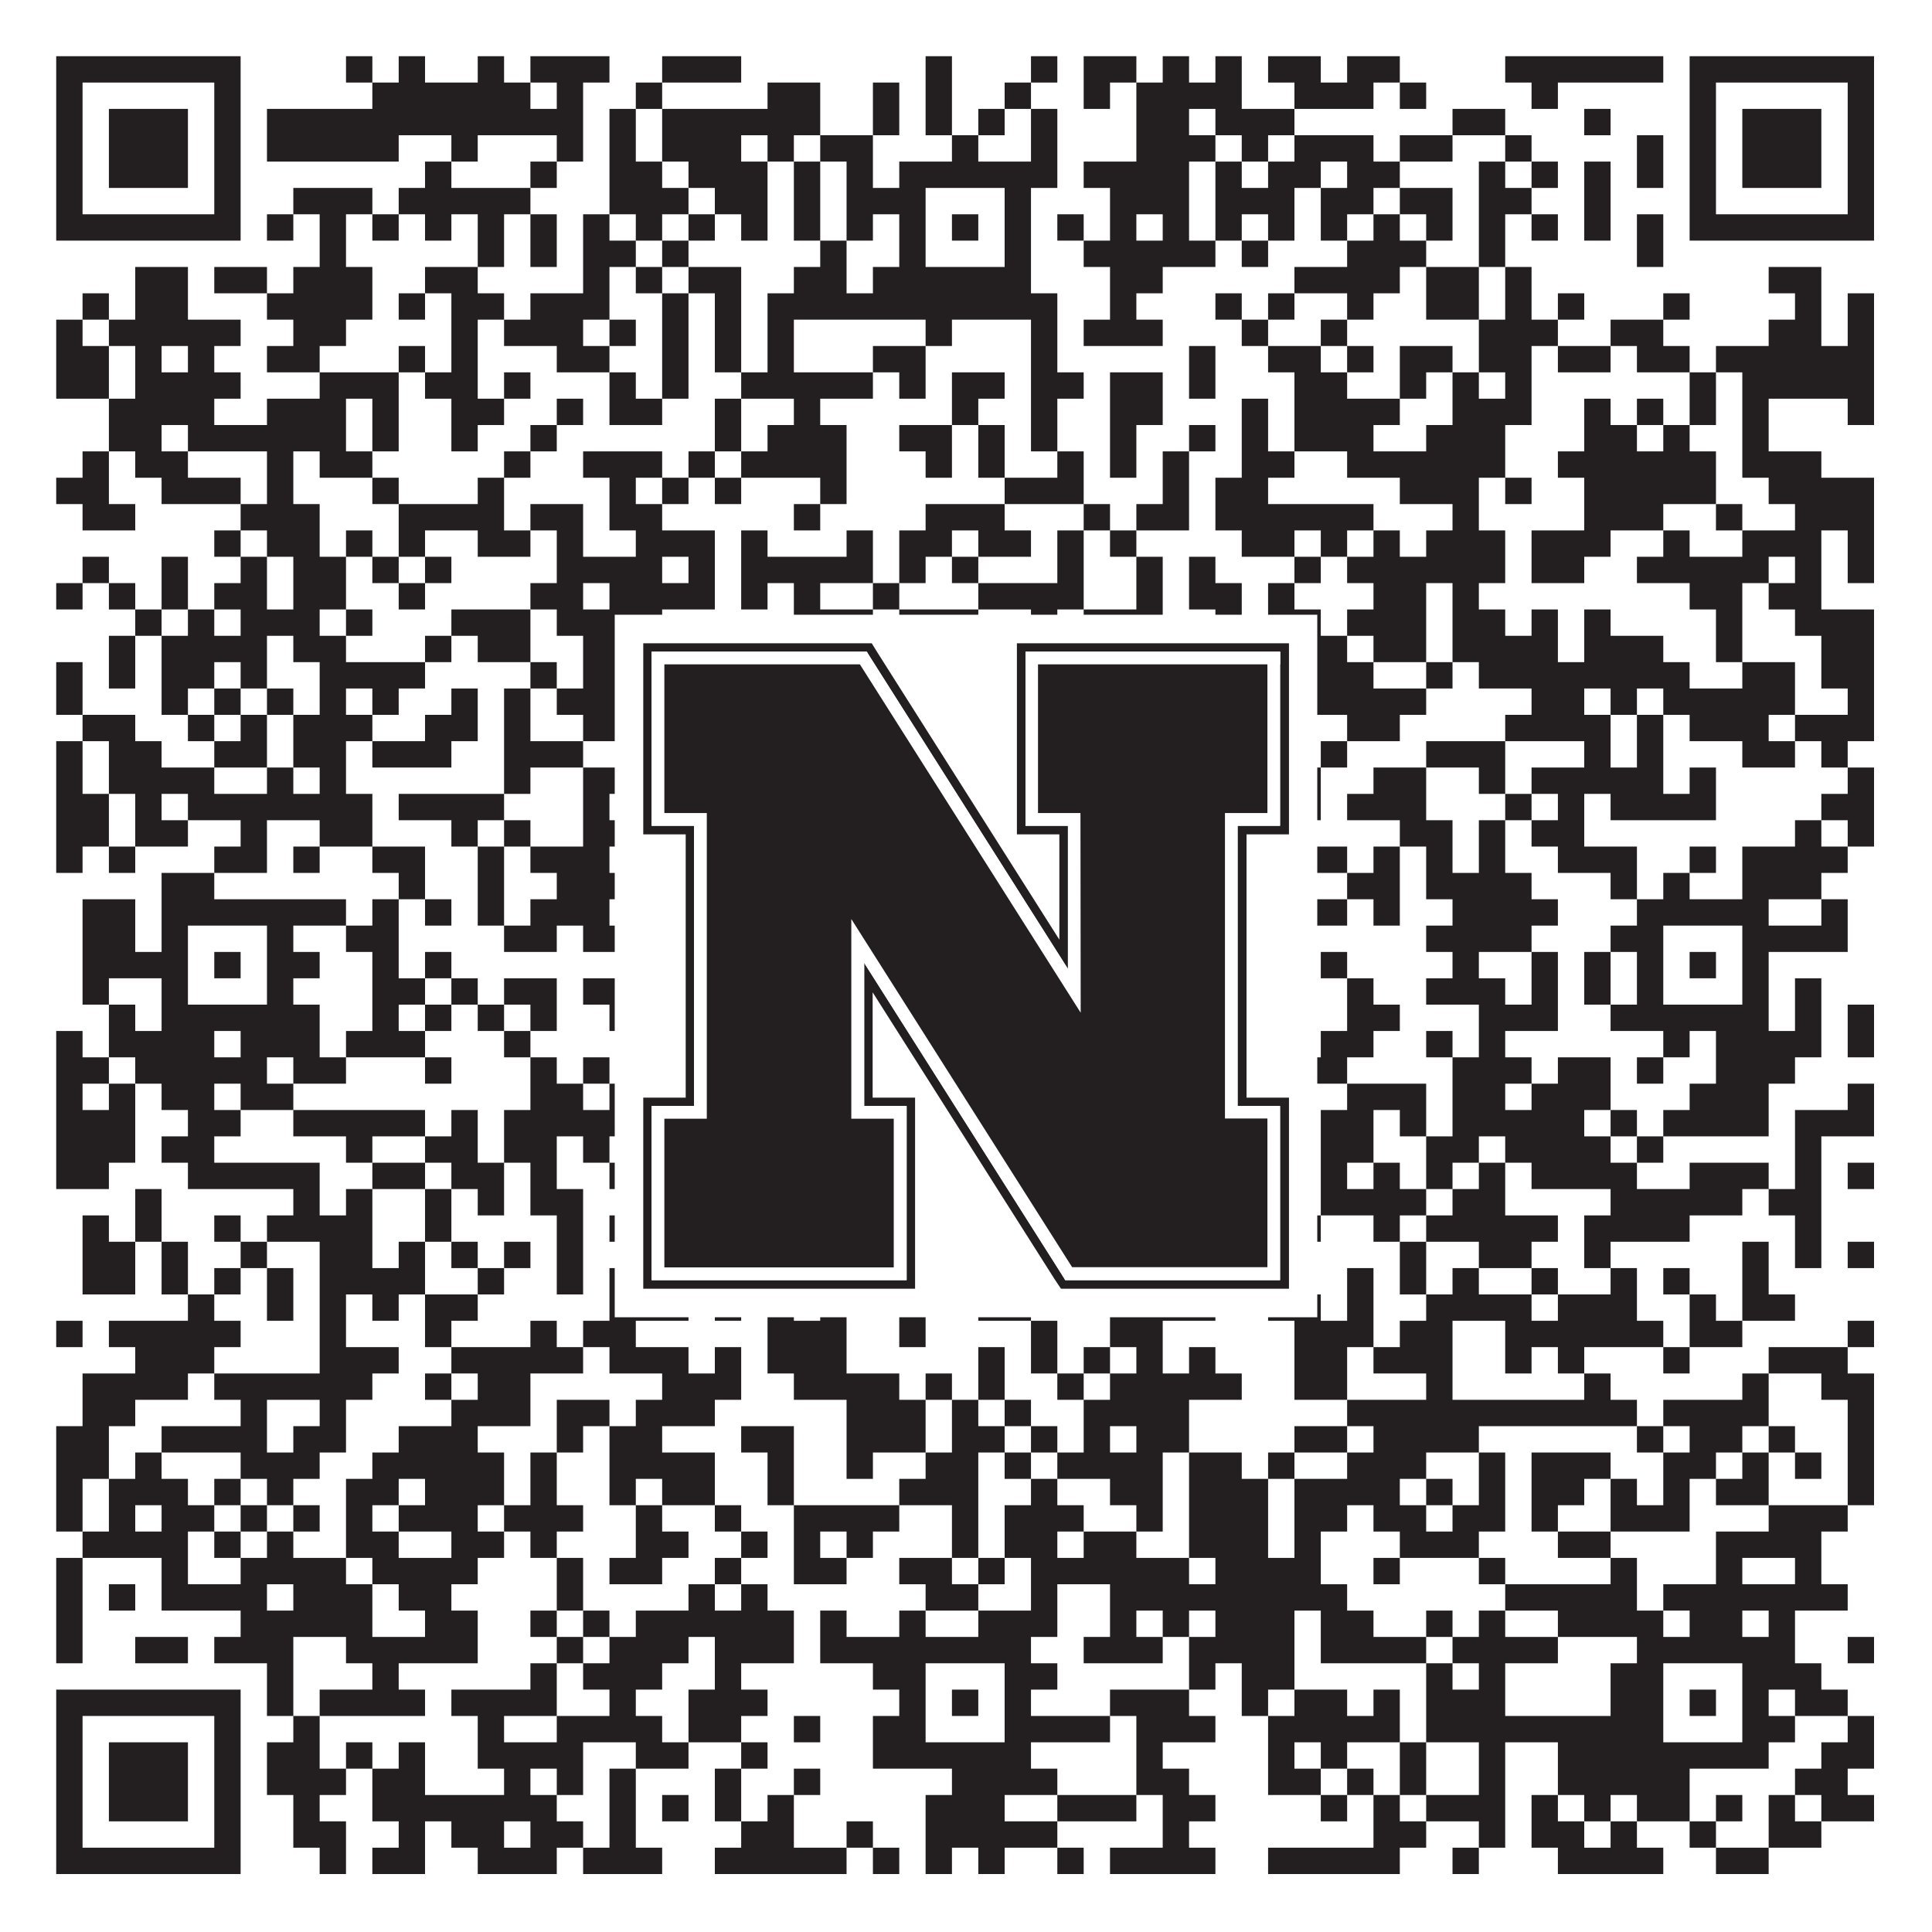
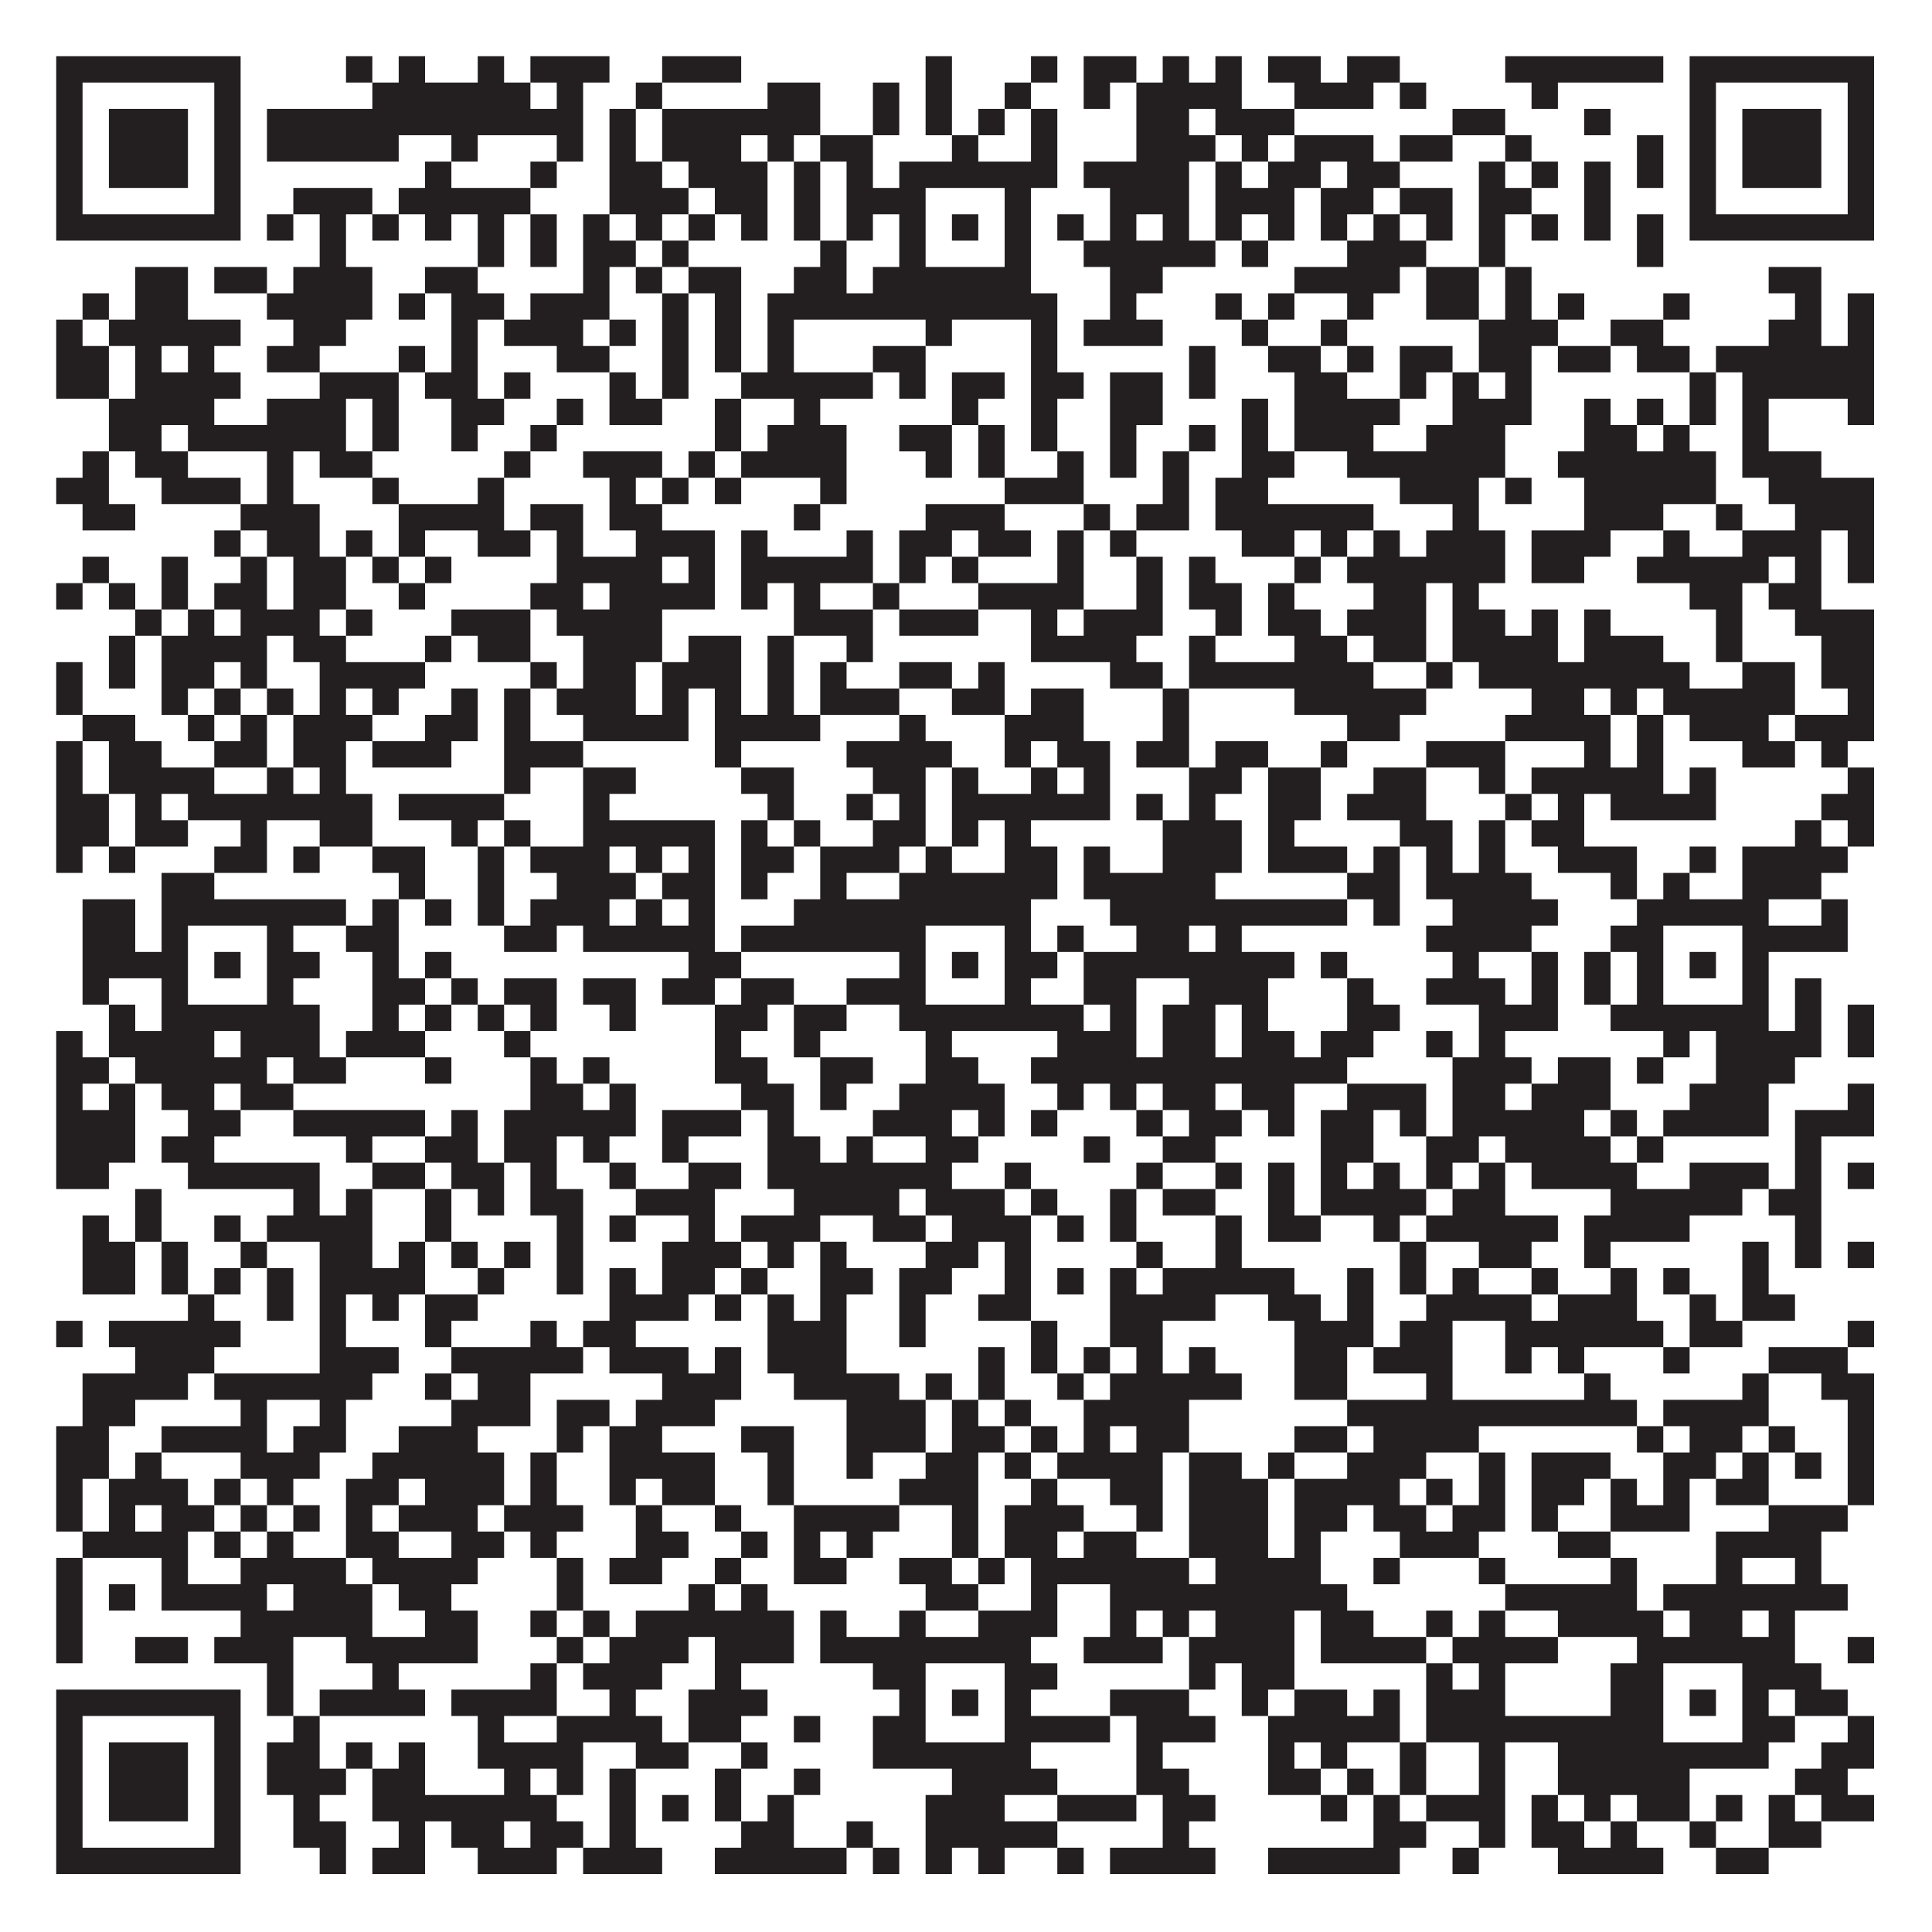
<svg xmlns="http://www.w3.org/2000/svg" version="1.1" width="1100px" height="1100px" viewBox="0 0 1100 1100">
  <rect x="0" y="0" width="1100" height="1100" fill="#ffffff" fill-opacity="1" />
  <path fill="#231f20" fill-opacity="1" d="M32,32L137,32L137,47L32,47ZM197,32L212,32L212,47L197,47ZM227,32L242,32L242,47L227,47ZM272,32L287,32L287,47L272,47ZM302,32L347,32L347,47L302,47ZM377,32L422,32L422,47L377,47ZM527,32L542,32L542,47L527,47ZM587,32L602,32L602,47L587,47ZM617,32L647,32L647,47L617,47ZM662,32L677,32L677,47L662,47ZM692,32L707,32L707,47L692,47ZM722,32L752,32L752,47L722,47ZM767,32L797,32L797,47L767,47ZM857,32L947,32L947,47L857,47ZM962,32L1067,32L1067,47L962,47ZM32,47L47,47L47,62L32,62ZM122,47L137,47L137,62L122,62ZM212,47L302,47L302,62L212,62ZM317,47L332,47L332,62L317,62ZM362,47L377,47L377,62L362,62ZM437,47L467,47L467,62L437,62ZM497,47L512,47L512,62L497,62ZM527,47L542,47L542,62L527,62ZM572,47L587,47L587,62L572,62ZM617,47L632,47L632,62L617,62ZM647,47L707,47L707,62L647,62ZM737,47L782,47L782,62L737,62ZM797,47L812,47L812,62L797,62ZM872,47L887,47L887,62L872,62ZM962,47L977,47L977,62L962,62ZM1052,47L1067,47L1067,62L1052,62ZM32,62L47,62L47,77L32,77ZM62,62L107,62L107,77L62,77ZM122,62L137,62L137,77L122,77ZM152,62L332,62L332,77L152,77ZM347,62L362,62L362,77L347,77ZM377,62L467,62L467,77L377,77ZM497,62L512,62L512,77L497,77ZM527,62L542,62L542,77L527,77ZM557,62L572,62L572,77L557,77ZM587,62L602,62L602,77L587,77ZM647,62L677,62L677,77L647,77ZM692,62L737,62L737,77L692,77ZM827,62L857,62L857,77L827,77ZM902,62L917,62L917,77L902,77ZM962,62L977,62L977,77L962,77ZM992,62L1037,62L1037,77L992,77ZM1052,62L1067,62L1067,77L1052,77ZM32,77L47,77L47,92L32,92ZM62,77L107,77L107,92L62,92ZM122,77L137,77L137,92L122,92ZM152,77L227,77L227,92L152,92ZM257,77L272,77L272,92L257,92ZM317,77L332,77L332,92L317,92ZM347,77L362,77L362,92L347,92ZM377,77L422,77L422,92L377,92ZM437,77L452,77L452,92L437,92ZM467,77L497,77L497,92L467,92ZM542,77L557,77L557,92L542,92ZM587,77L602,77L602,92L587,92ZM647,77L692,77L692,92L647,92ZM707,77L722,77L722,92L707,92ZM737,77L782,77L782,92L737,92ZM797,77L827,77L827,92L797,92ZM857,77L872,77L872,92L857,92ZM932,77L947,77L947,92L932,92ZM962,77L977,77L977,92L962,92ZM992,77L1037,77L1037,92L992,92ZM1052,77L1067,77L1067,92L1052,92ZM32,92L47,92L47,107L32,107ZM62,92L107,92L107,107L62,107ZM122,92L137,92L137,107L122,107ZM242,92L257,92L257,107L242,107ZM302,92L317,92L317,107L302,107ZM347,92L377,92L377,107L347,107ZM392,92L437,92L437,107L392,107ZM452,92L467,92L467,107L452,107ZM482,92L497,92L497,107L482,107ZM512,92L602,92L602,107L512,107ZM617,92L677,92L677,107L617,107ZM692,92L707,92L707,107L692,107ZM722,92L752,92L752,107L722,107ZM767,92L797,92L797,107L767,107ZM842,92L857,92L857,107L842,107ZM872,92L887,92L887,107L872,107ZM902,92L917,92L917,107L902,107ZM932,92L947,92L947,107L932,107ZM962,92L977,92L977,107L962,107ZM992,92L1037,92L1037,107L992,107ZM1052,92L1067,92L1067,107L1052,107ZM32,107L47,107L47,122L32,122ZM122,107L137,107L137,122L122,122ZM167,107L212,107L212,122L167,122ZM227,107L302,107L302,122L227,122ZM347,107L392,107L392,122L347,122ZM407,107L437,107L437,122L407,122ZM452,107L467,107L467,122L452,122ZM482,107L527,107L527,122L482,122ZM572,107L587,107L587,122L572,122ZM632,107L677,107L677,122L632,122ZM692,107L737,107L737,122L692,122ZM752,107L782,107L782,122L752,122ZM797,107L827,107L827,122L797,122ZM842,107L872,107L872,122L842,122ZM902,107L917,107L917,122L902,122ZM962,107L977,107L977,122L962,122ZM1052,107L1067,107L1067,122L1052,122ZM32,122L137,122L137,137L32,137ZM152,122L167,122L167,137L152,137ZM182,122L197,122L197,137L182,137ZM212,122L227,122L227,137L212,137ZM242,122L257,122L257,137L242,137ZM272,122L287,122L287,137L272,137ZM302,122L317,122L317,137L302,137ZM332,122L347,122L347,137L332,137ZM362,122L377,122L377,137L362,137ZM392,122L407,122L407,137L392,137ZM422,122L437,122L437,137L422,137ZM452,122L467,122L467,137L452,137ZM482,122L497,122L497,137L482,137ZM512,122L527,122L527,137L512,137ZM542,122L557,122L557,137L542,137ZM572,122L587,122L587,137L572,137ZM602,122L617,122L617,137L602,137ZM632,122L647,122L647,137L632,137ZM662,122L677,122L677,137L662,137ZM692,122L707,122L707,137L692,137ZM722,122L737,122L737,137L722,137ZM752,122L767,122L767,137L752,137ZM782,122L797,122L797,137L782,137ZM812,122L827,122L827,137L812,137ZM842,122L857,122L857,137L842,137ZM872,122L887,122L887,137L872,137ZM902,122L917,122L917,137L902,137ZM932,122L947,122L947,137L932,137ZM962,122L1067,122L1067,137L962,137ZM182,137L197,137L197,152L182,152ZM272,137L287,137L287,152L272,152ZM302,137L317,137L317,152L302,152ZM332,137L362,137L362,152L332,152ZM377,137L392,137L392,152L377,152ZM467,137L482,137L482,152L467,152ZM512,137L527,137L527,152L512,152ZM572,137L587,137L587,152L572,152ZM617,137L692,137L692,152L617,152ZM707,137L722,137L722,152L707,152ZM767,137L812,137L812,152L767,152ZM842,137L857,137L857,152L842,152ZM932,137L947,137L947,152L932,152ZM77,152L107,152L107,167L77,167ZM122,152L152,152L152,167L122,167ZM167,152L212,152L212,167L167,167ZM242,152L272,152L272,167L242,167ZM332,152L347,152L347,167L332,167ZM362,152L377,152L377,167L362,167ZM392,152L422,152L422,167L392,167ZM452,152L482,152L482,167L452,167ZM497,152L587,152L587,167L497,167ZM632,152L662,152L662,167L632,167ZM737,152L797,152L797,167L737,167ZM812,152L842,152L842,167L812,167ZM857,152L872,152L872,167L857,167ZM1007,152L1037,152L1037,167L1007,167ZM47,167L62,167L62,182L47,182ZM77,167L107,167L107,182L77,182ZM152,167L212,167L212,182L152,182ZM227,167L242,167L242,182L227,182ZM257,167L287,167L287,182L257,182ZM302,167L347,167L347,182L302,182ZM377,167L392,167L392,182L377,182ZM407,167L422,167L422,182L407,182ZM437,167L602,167L602,182L437,182ZM632,167L647,167L647,182L632,182ZM692,167L707,167L707,182L692,182ZM722,167L737,167L737,182L722,182ZM767,167L782,167L782,182L767,182ZM812,167L842,167L842,182L812,182ZM857,167L872,167L872,182L857,182ZM887,167L902,167L902,182L887,182ZM947,167L962,167L962,182L947,182ZM1022,167L1037,167L1037,182L1022,182ZM1052,167L1067,167L1067,182L1052,182ZM32,182L47,182L47,197L32,197ZM62,182L137,182L137,197L62,197ZM167,182L197,182L197,197L167,197ZM257,182L272,182L272,197L257,197ZM287,182L332,182L332,197L287,197ZM347,182L362,182L362,197L347,197ZM377,182L392,182L392,197L377,197ZM407,182L422,182L422,197L407,197ZM437,182L452,182L452,197L437,197ZM527,182L542,182L542,197L527,197ZM587,182L602,182L602,197L587,197ZM617,182L662,182L662,197L617,197ZM707,182L722,182L722,197L707,197ZM752,182L767,182L767,197L752,197ZM842,182L887,182L887,197L842,197ZM917,182L947,182L947,197L917,197ZM1007,182L1037,182L1037,197L1007,197ZM1052,182L1067,182L1067,197L1052,197ZM32,197L62,197L62,212L32,212ZM77,197L92,197L92,212L77,212ZM107,197L122,197L122,212L107,212ZM152,197L182,197L182,212L152,212ZM227,197L242,197L242,212L227,212ZM257,197L272,197L272,212L257,212ZM317,197L347,197L347,212L317,212ZM377,197L392,197L392,212L377,212ZM407,197L422,197L422,212L407,212ZM437,197L452,197L452,212L437,212ZM497,197L527,197L527,212L497,212ZM587,197L602,197L602,212L587,212ZM677,197L692,197L692,212L677,212ZM722,197L752,197L752,212L722,212ZM767,197L782,197L782,212L767,212ZM797,197L827,197L827,212L797,212ZM842,197L872,197L872,212L842,212ZM887,197L917,197L917,212L887,212ZM932,197L962,197L962,212L932,212ZM977,197L1067,197L1067,212L977,212ZM32,212L62,212L62,227L32,227ZM77,212L137,212L137,227L77,227ZM182,212L227,212L227,227L182,227ZM242,212L272,212L272,227L242,227ZM287,212L302,212L302,227L287,227ZM347,212L362,212L362,227L347,227ZM377,212L392,212L392,227L377,227ZM422,212L497,212L497,227L422,227ZM512,212L527,212L527,227L512,227ZM542,212L572,212L572,227L542,227ZM587,212L617,212L617,227L587,227ZM632,212L662,212L662,227L632,227ZM677,212L692,212L692,227L677,227ZM737,212L767,212L767,227L737,227ZM797,212L812,212L812,227L797,227ZM827,212L842,212L842,227L827,227ZM857,212L872,212L872,227L857,227ZM962,212L977,212L977,227L962,227ZM992,212L1067,212L1067,227L992,227ZM62,227L122,227L122,242L62,242ZM152,227L197,227L197,242L152,242ZM212,227L227,227L227,242L212,242ZM257,227L287,227L287,242L257,242ZM317,227L332,227L332,242L317,242ZM347,227L377,227L377,242L347,242ZM407,227L422,227L422,242L407,242ZM452,227L467,227L467,242L452,242ZM542,227L557,227L557,242L542,242ZM587,227L602,227L602,242L587,242ZM632,227L662,227L662,242L632,242ZM707,227L722,227L722,242L707,242ZM737,227L797,227L797,242L737,242ZM827,227L872,227L872,242L827,242ZM902,227L917,227L917,242L902,242ZM932,227L947,227L947,242L932,242ZM962,227L977,227L977,242L962,242ZM992,227L1007,227L1007,242L992,242ZM1052,227L1067,227L1067,242L1052,242ZM62,242L92,242L92,257L62,257ZM107,242L197,242L197,257L107,257ZM212,242L227,242L227,257L212,257ZM257,242L272,242L272,257L257,257ZM302,242L317,242L317,257L302,257ZM407,242L422,242L422,257L407,257ZM437,242L482,242L482,257L437,257ZM512,242L542,242L542,257L512,257ZM557,242L572,242L572,257L557,257ZM587,242L602,242L602,257L587,257ZM632,242L647,242L647,257L632,257ZM677,242L692,242L692,257L677,257ZM707,242L722,242L722,257L707,257ZM737,242L782,242L782,257L737,257ZM812,242L857,242L857,257L812,257ZM902,242L932,242L932,257L902,257ZM947,242L962,242L962,257L947,257ZM992,242L1007,242L1007,257L992,257ZM47,257L62,257L62,272L47,272ZM77,257L107,257L107,272L77,272ZM152,257L167,257L167,272L152,272ZM182,257L212,257L212,272L182,272ZM287,257L302,257L302,272L287,272ZM332,257L377,257L377,272L332,272ZM392,257L407,257L407,272L392,272ZM422,257L482,257L482,272L422,272ZM527,257L542,257L542,272L527,272ZM557,257L572,257L572,272L557,272ZM602,257L617,257L617,272L602,272ZM632,257L647,257L647,272L632,272ZM662,257L677,257L677,272L662,272ZM707,257L737,257L737,272L707,272ZM767,257L857,257L857,272L767,272ZM887,257L977,257L977,272L887,272ZM992,257L1037,257L1037,272L992,272ZM32,272L62,272L62,287L32,287ZM92,272L137,272L137,287L92,287ZM152,272L167,272L167,287L152,287ZM212,272L227,272L227,287L212,287ZM272,272L287,272L287,287L272,287ZM347,272L362,272L362,287L347,287ZM377,272L392,272L392,287L377,287ZM407,272L422,272L422,287L407,287ZM467,272L482,272L482,287L467,287ZM572,272L617,272L617,287L572,287ZM662,272L677,272L677,287L662,287ZM692,272L722,272L722,287L692,287ZM797,272L842,272L842,287L797,287ZM857,272L872,272L872,287L857,287ZM902,272L977,272L977,287L902,287ZM1007,272L1067,272L1067,287L1007,287ZM47,287L77,287L77,302L47,302ZM137,287L182,287L182,302L137,302ZM227,287L287,287L287,302L227,302ZM302,287L332,287L332,302L302,302ZM347,287L377,287L377,302L347,302ZM452,287L467,287L467,302L452,302ZM527,287L572,287L572,302L527,302ZM617,287L632,287L632,302L617,302ZM647,287L677,287L677,302L647,302ZM692,287L782,287L782,302L692,302ZM827,287L842,287L842,302L827,302ZM902,287L947,287L947,302L902,302ZM977,287L992,287L992,302L977,302ZM1022,287L1067,287L1067,302L1022,302ZM122,302L137,302L137,317L122,317ZM152,302L182,302L182,317L152,317ZM197,302L212,302L212,317L197,317ZM227,302L242,302L242,317L227,317ZM272,302L302,302L302,317L272,317ZM317,302L332,302L332,317L317,317ZM362,302L407,302L407,317L362,317ZM422,302L437,302L437,317L422,317ZM482,302L497,302L497,317L482,317ZM512,302L542,302L542,317L512,317ZM557,302L587,302L587,317L557,317ZM602,302L617,302L617,317L602,317ZM632,302L647,302L647,317L632,317ZM707,302L737,302L737,317L707,317ZM752,302L767,302L767,317L752,317ZM782,302L797,302L797,317L782,317ZM812,302L857,302L857,317L812,317ZM872,302L917,302L917,317L872,317ZM947,302L962,302L962,317L947,317ZM992,302L1037,302L1037,317L992,317ZM1052,302L1067,302L1067,317L1052,317ZM47,317L62,317L62,332L47,332ZM92,317L107,317L107,332L92,332ZM137,317L152,317L152,332L137,332ZM167,317L197,317L197,332L167,332ZM212,317L227,317L227,332L212,332ZM242,317L257,317L257,332L242,332ZM317,317L377,317L377,332L317,332ZM392,317L407,317L407,332L392,332ZM422,317L497,317L497,332L422,332ZM512,317L527,317L527,332L512,332ZM542,317L557,317L557,332L542,332ZM602,317L617,317L617,332L602,332ZM647,317L662,317L662,332L647,332ZM677,317L692,317L692,332L677,332ZM737,317L752,317L752,332L737,332ZM767,317L857,317L857,332L767,332ZM872,317L902,317L902,332L872,332ZM932,317L1007,317L1007,332L932,332ZM1022,317L1037,317L1037,332L1022,332ZM1052,317L1067,317L1067,332L1052,332ZM32,332L47,332L47,347L32,347ZM62,332L77,332L77,347L62,347ZM92,332L107,332L107,347L92,347ZM122,332L152,332L152,347L122,347ZM167,332L197,332L197,347L167,347ZM227,332L242,332L242,347L227,347ZM302,332L332,332L332,347L302,347ZM347,332L407,332L407,347L347,347ZM422,332L437,332L437,347L422,347ZM452,332L467,332L467,347L452,347ZM497,332L512,332L512,347L497,347ZM557,332L617,332L617,347L557,347ZM647,332L662,332L662,347L647,347ZM677,332L707,332L707,347L677,347ZM722,332L737,332L737,347L722,347ZM782,332L812,332L812,347L782,347ZM827,332L842,332L842,347L827,347ZM962,332L992,332L992,347L962,347ZM1007,332L1037,332L1037,347L1007,347ZM77,347L92,347L92,362L77,362ZM107,347L122,347L122,362L107,362ZM137,347L182,347L182,362L137,362ZM197,347L212,347L212,362L197,362ZM257,347L302,347L302,362L257,362ZM317,347L377,347L377,362L317,362ZM452,347L497,347L497,362L452,362ZM512,347L557,347L557,362L512,362ZM587,347L602,347L602,362L587,362ZM617,347L662,347L662,362L617,362ZM692,347L707,347L707,362L692,362ZM722,347L752,347L752,362L722,362ZM767,347L812,347L812,362L767,362ZM827,347L857,347L857,362L827,362ZM872,347L887,347L887,362L872,362ZM902,347L917,347L917,362L902,362ZM977,347L992,347L992,362L977,362ZM1022,347L1067,347L1067,362L1022,362ZM62,362L77,362L77,377L62,377ZM92,362L152,362L152,377L92,377ZM167,362L197,362L197,377L167,377ZM242,362L257,362L257,377L242,377ZM272,362L302,362L302,377L272,377ZM332,362L377,362L377,377L332,377ZM392,362L422,362L422,377L392,377ZM437,362L452,362L452,377L437,377ZM482,362L497,362L497,377L482,377ZM587,362L647,362L647,377L587,377ZM677,362L692,362L692,377L677,377ZM737,362L767,362L767,377L737,377ZM782,362L812,362L812,377L782,377ZM827,362L887,362L887,377L827,377ZM902,362L947,362L947,377L902,377ZM977,362L992,362L992,377L977,377ZM1037,362L1067,362L1067,377L1037,377ZM32,377L47,377L47,392L32,392ZM62,377L77,377L77,392L62,392ZM92,377L122,377L122,392L92,392ZM137,377L152,377L152,392L137,392ZM182,377L242,377L242,392L182,392ZM302,377L317,377L317,392L302,392ZM332,377L362,377L362,392L332,392ZM377,377L422,377L422,392L377,392ZM437,377L452,377L452,392L437,392ZM467,377L482,377L482,392L467,392ZM512,377L542,377L542,392L512,392ZM557,377L572,377L572,392L557,392ZM632,377L662,377L662,392L632,392ZM677,377L782,377L782,392L677,392ZM812,377L827,377L827,392L812,392ZM842,377L962,377L962,392L842,392ZM992,377L1022,377L1022,392L992,392ZM1037,377L1067,377L1067,392L1037,392ZM32,392L47,392L47,407L32,407ZM92,392L107,392L107,407L92,407ZM122,392L137,392L137,407L122,407ZM152,392L167,392L167,407L152,407ZM182,392L197,392L197,407L182,407ZM212,392L227,392L227,407L212,407ZM257,392L272,392L272,407L257,407ZM287,392L302,392L302,407L287,407ZM317,392L362,392L362,407L317,407ZM377,392L392,392L392,407L377,407ZM407,392L422,392L422,407L407,407ZM437,392L452,392L452,407L437,407ZM467,392L512,392L512,407L467,407ZM542,392L572,392L572,407L542,407ZM587,392L617,392L617,407L587,407ZM662,392L677,392L677,407L662,407ZM737,392L812,392L812,407L737,407ZM872,392L902,392L902,407L872,407ZM917,392L932,392L932,407L917,407ZM947,392L1022,392L1022,407L947,407ZM1052,392L1067,392L1067,407L1052,407ZM47,407L77,407L77,422L47,422ZM107,407L122,407L122,422L107,422ZM137,407L152,407L152,422L137,422ZM167,407L212,407L212,422L167,422ZM242,407L272,407L272,422L242,422ZM287,407L302,407L302,422L287,422ZM332,407L392,407L392,422L332,422ZM407,407L467,407L467,422L407,422ZM512,407L527,407L527,422L512,422ZM572,407L617,407L617,422L572,422ZM662,407L677,407L677,422L662,422ZM767,407L797,407L797,422L767,422ZM857,407L917,407L917,422L857,422ZM932,407L947,407L947,422L932,422ZM962,407L1007,407L1007,422L962,422ZM1022,407L1067,407L1067,422L1022,422ZM32,422L47,422L47,437L32,437ZM62,422L92,422L92,437L62,437ZM122,422L152,422L152,437L122,437ZM167,422L197,422L197,437L167,437ZM212,422L257,422L257,437L212,437ZM287,422L332,422L332,437L287,437ZM407,422L422,422L422,437L407,437ZM482,422L542,422L542,437L482,437ZM572,422L587,422L587,437L572,437ZM602,422L632,422L632,437L602,437ZM647,422L677,422L677,437L647,437ZM692,422L722,422L722,437L692,437ZM752,422L767,422L767,437L752,437ZM812,422L857,422L857,437L812,437ZM902,422L917,422L917,437L902,437ZM932,422L947,422L947,437L932,437ZM992,422L1022,422L1022,437L992,437ZM1037,422L1052,422L1052,437L1037,437ZM32,437L47,437L47,452L32,452ZM62,437L122,437L122,452L62,452ZM152,437L167,437L167,452L152,452ZM182,437L197,437L197,452L182,452ZM287,437L302,437L302,452L287,452ZM332,437L362,437L362,452L332,452ZM422,437L452,437L452,452L422,452ZM497,437L527,437L527,452L497,452ZM542,437L557,437L557,452L542,452ZM587,437L602,437L602,452L587,452ZM617,437L632,437L632,452L617,452ZM677,437L707,437L707,452L677,452ZM722,437L752,437L752,452L722,452ZM782,437L812,437L812,452L782,452ZM842,437L857,437L857,452L842,452ZM872,437L947,437L947,452L872,452ZM962,437L977,437L977,452L962,452ZM1052,437L1067,437L1067,452L1052,452ZM32,452L62,452L62,467L32,467ZM77,452L92,452L92,467L77,467ZM107,452L212,452L212,467L107,467ZM227,452L287,452L287,467L227,467ZM332,452L347,452L347,467L332,467ZM437,452L452,452L452,467L437,467ZM482,452L497,452L497,467L482,467ZM512,452L527,452L527,467L512,467ZM542,452L632,452L632,467L542,467ZM647,452L662,452L662,467L647,467ZM677,452L692,452L692,467L677,467ZM722,452L752,452L752,467L722,467ZM767,452L812,452L812,467L767,467ZM857,452L872,452L872,467L857,467ZM887,452L902,452L902,467L887,467ZM917,452L977,452L977,467L917,467ZM1037,452L1067,452L1067,467L1037,467ZM32,467L62,467L62,482L32,482ZM77,467L107,467L107,482L77,482ZM137,467L152,467L152,482L137,482ZM182,467L212,467L212,482L182,482ZM257,467L272,467L272,482L257,482ZM287,467L302,467L302,482L287,482ZM332,467L407,467L407,482L332,482ZM422,467L437,467L437,482L422,482ZM452,467L467,467L467,482L452,482ZM497,467L527,467L527,482L497,482ZM542,467L557,467L557,482L542,482ZM572,467L587,467L587,482L572,482ZM662,467L707,467L707,482L662,482ZM722,467L737,467L737,482L722,482ZM797,467L827,467L827,482L797,482ZM842,467L857,467L857,482L842,482ZM872,467L902,467L902,482L872,482ZM1022,467L1037,467L1037,482L1022,482ZM1052,467L1067,467L1067,482L1052,482ZM32,482L47,482L47,497L32,497ZM62,482L77,482L77,497L62,497ZM122,482L152,482L152,497L122,497ZM167,482L182,482L182,497L167,497ZM212,482L242,482L242,497L212,497ZM272,482L287,482L287,497L272,497ZM302,482L347,482L347,497L302,497ZM362,482L377,482L377,497L362,497ZM392,482L407,482L407,497L392,497ZM422,482L452,482L452,497L422,497ZM467,482L512,482L512,497L467,497ZM527,482L542,482L542,497L527,497ZM572,482L602,482L602,497L572,497ZM617,482L632,482L632,497L617,497ZM662,482L707,482L707,497L662,497ZM722,482L767,482L767,497L722,497ZM782,482L797,482L797,497L782,497ZM812,482L827,482L827,497L812,497ZM842,482L857,482L857,497L842,497ZM887,482L932,482L932,497L887,497ZM962,482L977,482L977,497L962,497ZM992,482L1052,482L1052,497L992,497ZM92,497L122,497L122,512L92,512ZM227,497L242,497L242,512L227,512ZM272,497L287,497L287,512L272,512ZM317,497L362,497L362,512L317,512ZM377,497L407,497L407,512L377,512ZM422,497L437,497L437,512L422,512ZM467,497L482,497L482,512L467,512ZM512,497L602,497L602,512L512,512ZM617,497L692,497L692,512L617,512ZM767,497L797,497L797,512L767,512ZM812,497L872,497L872,512L812,512ZM917,497L932,497L932,512L917,512ZM947,497L962,497L962,512L947,512ZM992,497L1037,497L1037,512L992,512ZM47,512L77,512L77,527L47,527ZM92,512L197,512L197,527L92,527ZM212,512L227,512L227,527L212,527ZM242,512L257,512L257,527L242,527ZM272,512L287,512L287,527L272,527ZM302,512L347,512L347,527L302,527ZM362,512L377,512L377,527L362,527ZM392,512L407,512L407,527L392,527ZM452,512L587,512L587,527L452,527ZM632,512L767,512L767,527L632,527ZM782,512L797,512L797,527L782,527ZM827,512L887,512L887,527L827,527ZM932,512L1007,512L1007,527L932,527ZM1037,512L1052,512L1052,527L1037,527ZM47,527L77,527L77,542L47,542ZM92,527L107,527L107,542L92,542ZM152,527L167,527L167,542L152,542ZM197,527L227,527L227,542L197,542ZM287,527L317,527L317,542L287,542ZM332,527L407,527L407,542L332,542ZM422,527L527,527L527,542L422,542ZM572,527L587,527L587,542L572,542ZM602,527L617,527L617,542L602,542ZM647,527L677,527L677,542L647,542ZM692,527L707,527L707,542L692,542ZM812,527L872,527L872,542L812,542ZM917,527L947,527L947,542L917,542ZM992,527L1052,527L1052,542L992,542ZM47,542L107,542L107,557L47,557ZM122,542L137,542L137,557L122,557ZM152,542L182,542L182,557L152,557ZM212,542L227,542L227,557L212,557ZM242,542L257,542L257,557L242,557ZM392,542L422,542L422,557L392,557ZM512,542L527,542L527,557L512,557ZM542,542L557,542L557,557L542,557ZM572,542L602,542L602,557L572,557ZM617,542L737,542L737,557L617,557ZM752,542L767,542L767,557L752,557ZM827,542L842,542L842,557L827,557ZM872,542L887,542L887,557L872,557ZM902,542L917,542L917,557L902,557ZM932,542L947,542L947,557L932,557ZM962,542L977,542L977,557L962,557ZM992,542L1007,542L1007,557L992,557ZM47,557L62,557L62,572L47,572ZM92,557L107,557L107,572L92,572ZM152,557L167,557L167,572L152,572ZM212,557L242,557L242,572L212,572ZM257,557L272,557L272,572L257,572ZM287,557L317,557L317,572L287,572ZM332,557L362,557L362,572L332,572ZM377,557L407,557L407,572L377,572ZM422,557L452,557L452,572L422,572ZM482,557L527,557L527,572L482,572ZM572,557L587,557L587,572L572,572ZM617,557L647,557L647,572L617,572ZM677,557L722,557L722,572L677,572ZM767,557L782,557L782,572L767,572ZM812,557L857,557L857,572L812,572ZM872,557L887,557L887,572L872,572ZM902,557L917,557L917,572L902,572ZM932,557L947,557L947,572L932,572ZM992,557L1007,557L1007,572L992,572ZM1022,557L1037,557L1037,572L1022,572ZM62,572L77,572L77,587L62,587ZM92,572L182,572L182,587L92,587ZM212,572L227,572L227,587L212,587ZM242,572L257,572L257,587L242,587ZM272,572L287,572L287,587L272,587ZM302,572L317,572L317,587L302,587ZM347,572L362,572L362,587L347,587ZM407,572L437,572L437,587L407,587ZM452,572L482,572L482,587L452,587ZM512,572L617,572L617,587L512,587ZM632,572L647,572L647,587L632,587ZM662,572L692,572L692,587L662,587ZM707,572L722,572L722,587L707,587ZM767,572L797,572L797,587L767,587ZM842,572L887,572L887,587L842,587ZM917,572L1007,572L1007,587L917,587ZM1022,572L1037,572L1037,587L1022,587ZM1052,572L1067,572L1067,587L1052,587ZM32,587L47,587L47,602L32,602ZM62,587L122,587L122,602L62,602ZM137,587L182,587L182,602L137,602ZM197,587L242,587L242,602L197,602ZM287,587L302,587L302,602L287,602ZM407,587L422,587L422,602L407,602ZM452,587L467,587L467,602L452,602ZM527,587L542,587L542,602L527,602ZM602,587L647,587L647,602L602,602ZM662,587L692,587L692,602L662,602ZM707,587L737,587L737,602L707,602ZM752,587L782,587L782,602L752,602ZM812,587L827,587L827,602L812,602ZM842,587L857,587L857,602L842,602ZM947,587L962,587L962,602L947,602ZM977,587L1037,587L1037,602L977,602ZM1052,587L1067,587L1067,602L1052,602ZM32,602L62,602L62,617L32,617ZM77,602L152,602L152,617L77,617ZM167,602L197,602L197,617L167,617ZM242,602L257,602L257,617L242,617ZM302,602L317,602L317,617L302,617ZM332,602L347,602L347,617L332,617ZM407,602L437,602L437,617L407,617ZM467,602L497,602L497,617L467,617ZM527,602L557,602L557,617L527,617ZM587,602L767,602L767,617L587,617ZM827,602L872,602L872,617L827,617ZM887,602L917,602L917,617L887,617ZM932,602L947,602L947,617L932,617ZM977,602L1022,602L1022,617L977,617ZM32,617L47,617L47,632L32,632ZM62,617L77,617L77,632L62,632ZM92,617L122,617L122,632L92,632ZM137,617L167,617L167,632L137,632ZM302,617L332,617L332,632L302,632ZM347,617L362,617L362,632L347,632ZM422,617L452,617L452,632L422,632ZM467,617L482,617L482,632L467,632ZM512,617L572,617L572,632L512,632ZM602,617L617,617L617,632L602,632ZM632,617L647,617L647,632L632,632ZM662,617L692,617L692,632L662,632ZM707,617L737,617L737,632L707,632ZM767,617L812,617L812,632L767,632ZM827,617L857,617L857,632L827,632ZM872,617L917,617L917,632L872,632ZM962,617L1007,617L1007,632L962,632ZM1052,617L1067,617L1067,632L1052,632ZM32,632L77,632L77,647L32,647ZM107,632L137,632L137,647L107,647ZM167,632L242,632L242,647L167,647ZM257,632L272,632L272,647L257,647ZM287,632L362,632L362,647L287,647ZM377,632L422,632L422,647L377,647ZM437,632L452,632L452,647L437,647ZM497,632L542,632L542,647L497,647ZM557,632L572,632L572,647L557,647ZM587,632L602,632L602,647L587,647ZM647,632L662,632L662,647L647,647ZM677,632L707,632L707,647L677,647ZM722,632L737,632L737,647L722,647ZM752,632L782,632L782,647L752,647ZM797,632L812,632L812,647L797,647ZM827,632L902,632L902,647L827,647ZM917,632L932,632L932,647L917,647ZM947,632L1007,632L1007,647L947,647ZM1022,632L1067,632L1067,647L1022,647ZM32,647L77,647L77,662L32,662ZM92,647L122,647L122,662L92,662ZM197,647L212,647L212,662L197,662ZM242,647L272,647L272,662L242,662ZM287,647L317,647L317,662L287,662ZM332,647L347,647L347,662L332,662ZM377,647L392,647L392,662L377,662ZM437,647L467,647L467,662L437,662ZM482,647L497,647L497,662L482,662ZM527,647L557,647L557,662L527,662ZM617,647L632,647L632,662L617,662ZM662,647L692,647L692,662L662,662ZM752,647L782,647L782,662L752,662ZM812,647L842,647L842,662L812,662ZM857,647L917,647L917,662L857,662ZM932,647L947,647L947,662L932,662ZM1022,647L1037,647L1037,662L1022,662ZM32,662L62,662L62,677L32,677ZM107,662L182,662L182,677L107,677ZM212,662L242,662L242,677L212,677ZM257,662L287,662L287,677L257,677ZM302,662L317,662L317,677L302,677ZM347,662L362,662L362,677L347,677ZM392,662L422,662L422,677L392,677ZM437,662L542,662L542,677L437,677ZM572,662L587,662L587,677L572,677ZM647,662L662,662L662,677L647,677ZM692,662L707,662L707,677L692,677ZM722,662L737,662L737,677L722,677ZM752,662L767,662L767,677L752,677ZM782,662L797,662L797,677L782,677ZM812,662L827,662L827,677L812,677ZM842,662L857,662L857,677L842,677ZM872,662L932,662L932,677L872,677ZM962,662L1007,662L1007,677L962,677ZM1022,662L1037,662L1037,677L1022,677ZM1052,662L1067,662L1067,677L1052,677ZM77,677L92,677L92,692L77,692ZM167,677L182,677L182,692L167,692ZM197,677L212,677L212,692L197,692ZM242,677L257,677L257,692L242,692ZM272,677L287,677L287,692L272,692ZM302,677L332,677L332,692L302,692ZM362,677L407,677L407,692L362,692ZM452,677L512,677L512,692L452,692ZM527,677L572,677L572,692L527,692ZM587,677L602,677L602,692L587,692ZM632,677L647,677L647,692L632,692ZM662,677L692,677L692,692L662,692ZM722,677L737,677L737,692L722,692ZM752,677L812,677L812,692L752,692ZM827,677L857,677L857,692L827,692ZM917,677L992,677L992,692L917,692ZM1007,677L1037,677L1037,692L1007,692ZM47,692L62,692L62,707L47,707ZM77,692L92,692L92,707L77,707ZM122,692L137,692L137,707L122,707ZM152,692L212,692L212,707L152,707ZM242,692L257,692L257,707L242,707ZM317,692L332,692L332,707L317,707ZM347,692L362,692L362,707L347,707ZM392,692L407,692L407,707L392,707ZM422,692L467,692L467,707L422,707ZM497,692L527,692L527,707L497,707ZM542,692L587,692L587,707L542,707ZM602,692L617,692L617,707L602,707ZM632,692L647,692L647,707L632,707ZM692,692L707,692L707,707L692,707ZM722,692L752,692L752,707L722,707ZM782,692L797,692L797,707L782,707ZM812,692L887,692L887,707L812,707ZM902,692L962,692L962,707L902,707ZM1022,692L1037,692L1037,707L1022,707ZM47,707L77,707L77,722L47,722ZM92,707L107,707L107,722L92,722ZM137,707L152,707L152,722L137,722ZM182,707L212,707L212,722L182,722ZM227,707L242,707L242,722L227,722ZM257,707L272,707L272,722L257,722ZM287,707L302,707L302,722L287,722ZM317,707L332,707L332,722L317,722ZM377,707L422,707L422,722L377,722ZM437,707L452,707L452,722L437,722ZM467,707L482,707L482,722L467,722ZM527,707L557,707L557,722L527,722ZM572,707L587,707L587,722L572,722ZM647,707L662,707L662,722L647,722ZM692,707L707,707L707,722L692,722ZM797,707L812,707L812,722L797,722ZM842,707L872,707L872,722L842,722ZM902,707L917,707L917,722L902,722ZM992,707L1007,707L1007,722L992,722ZM1022,707L1037,707L1037,722L1022,722ZM1052,707L1067,707L1067,722L1052,722ZM47,722L77,722L77,737L47,737ZM92,722L107,722L107,737L92,737ZM122,722L137,722L137,737L122,737ZM152,722L167,722L167,737L152,737ZM182,722L242,722L242,737L182,737ZM272,722L287,722L287,737L272,737ZM317,722L332,722L332,737L317,737ZM347,722L362,722L362,737L347,737ZM377,722L407,722L407,737L377,737ZM422,722L437,722L437,737L422,737ZM467,722L497,722L497,737L467,737ZM512,722L542,722L542,737L512,737ZM572,722L587,722L587,737L572,737ZM602,722L617,722L617,737L602,737ZM632,722L647,722L647,737L632,737ZM662,722L737,722L737,737L662,737ZM767,722L782,722L782,737L767,737ZM797,722L812,722L812,737L797,737ZM827,722L842,722L842,737L827,737ZM872,722L887,722L887,737L872,737ZM917,722L932,722L932,737L917,737ZM947,722L962,722L962,737L947,737ZM992,722L1007,722L1007,737L992,737ZM107,737L122,737L122,752L107,752ZM152,737L167,737L167,752L152,752ZM182,737L197,737L197,752L182,752ZM212,737L227,737L227,752L212,752ZM242,737L272,737L272,752L242,752ZM347,737L392,737L392,752L347,752ZM407,737L422,737L422,752L407,752ZM437,737L452,737L452,752L437,752ZM467,737L482,737L482,752L467,752ZM512,737L527,737L527,752L512,752ZM557,737L587,737L587,752L557,752ZM632,737L692,737L692,752L632,752ZM722,737L752,737L752,752L722,752ZM767,737L782,737L782,752L767,752ZM812,737L872,737L872,752L812,752ZM887,737L932,737L932,752L887,752ZM962,737L977,737L977,752L962,752ZM992,737L1022,737L1022,752L992,752ZM32,752L47,752L47,767L32,767ZM62,752L137,752L137,767L62,767ZM182,752L197,752L197,767L182,767ZM242,752L257,752L257,767L242,767ZM302,752L317,752L317,767L302,767ZM332,752L362,752L362,767L332,767ZM437,752L482,752L482,767L437,767ZM512,752L527,752L527,767L512,767ZM587,752L602,752L602,767L587,767ZM632,752L662,752L662,767L632,767ZM737,752L782,752L782,767L737,767ZM797,752L827,752L827,767L797,767ZM857,752L947,752L947,767L857,767ZM962,752L992,752L992,767L962,767ZM1052,752L1067,752L1067,767L1052,767ZM77,767L122,767L122,782L77,782ZM182,767L227,767L227,782L182,782ZM257,767L332,767L332,782L257,782ZM347,767L392,767L392,782L347,782ZM407,767L422,767L422,782L407,782ZM437,767L482,767L482,782L437,782ZM557,767L572,767L572,782L557,782ZM587,767L602,767L602,782L587,782ZM617,767L632,767L632,782L617,782ZM647,767L662,767L662,782L647,782ZM677,767L692,767L692,782L677,782ZM737,767L767,767L767,782L737,782ZM782,767L827,767L827,782L782,782ZM857,767L872,767L872,782L857,782ZM887,767L902,767L902,782L887,782ZM947,767L962,767L962,782L947,782ZM1007,767L1052,767L1052,782L1007,782ZM47,782L107,782L107,797L47,797ZM122,782L212,782L212,797L122,797ZM242,782L257,782L257,797L242,797ZM272,782L302,782L302,797L272,797ZM377,782L422,782L422,797L377,797ZM452,782L512,782L512,797L452,797ZM527,782L542,782L542,797L527,797ZM557,782L572,782L572,797L557,797ZM602,782L617,782L617,797L602,797ZM632,782L707,782L707,797L632,797ZM737,782L767,782L767,797L737,797ZM812,782L827,782L827,797L812,797ZM902,782L917,782L917,797L902,797ZM992,782L1007,782L1007,797L992,797ZM1037,782L1067,782L1067,797L1037,797ZM47,797L77,797L77,812L47,812ZM137,797L152,797L152,812L137,812ZM182,797L197,797L197,812L182,812ZM257,797L302,797L302,812L257,812ZM317,797L347,797L347,812L317,812ZM362,797L407,797L407,812L362,812ZM482,797L527,797L527,812L482,812ZM542,797L557,797L557,812L542,812ZM572,797L587,797L587,812L572,812ZM617,797L677,797L677,812L617,812ZM767,797L932,797L932,812L767,812ZM947,797L1007,797L1007,812L947,812ZM1052,797L1067,797L1067,812L1052,812ZM32,812L62,812L62,827L32,827ZM92,812L152,812L152,827L92,827ZM167,812L197,812L197,827L167,827ZM227,812L272,812L272,827L227,827ZM317,812L332,812L332,827L317,827ZM347,812L377,812L377,827L347,827ZM422,812L452,812L452,827L422,827ZM482,812L527,812L527,827L482,827ZM542,812L572,812L572,827L542,827ZM587,812L602,812L602,827L587,827ZM617,812L632,812L632,827L617,827ZM647,812L677,812L677,827L647,827ZM737,812L767,812L767,827L737,827ZM782,812L842,812L842,827L782,827ZM932,812L947,812L947,827L932,827ZM962,812L992,812L992,827L962,827ZM1007,812L1022,812L1022,827L1007,827ZM1052,812L1067,812L1067,827L1052,827ZM32,827L62,827L62,842L32,842ZM77,827L92,827L92,842L77,842ZM137,827L182,827L182,842L137,842ZM212,827L287,827L287,842L212,842ZM302,827L317,827L317,842L302,842ZM347,827L407,827L407,842L347,842ZM437,827L452,827L452,842L437,842ZM482,827L497,827L497,842L482,842ZM527,827L557,827L557,842L527,842ZM572,827L587,827L587,842L572,842ZM602,827L662,827L662,842L602,842ZM677,827L707,827L707,842L677,842ZM722,827L737,827L737,842L722,842ZM767,827L812,827L812,842L767,842ZM842,827L857,827L857,842L842,842ZM872,827L917,827L917,842L872,842ZM947,827L977,827L977,842L947,842ZM992,827L1007,827L1007,842L992,842ZM1022,827L1037,827L1037,842L1022,842ZM1052,827L1067,827L1067,842L1052,842ZM32,842L47,842L47,857L32,857ZM62,842L107,842L107,857L62,857ZM122,842L137,842L137,857L122,857ZM152,842L167,842L167,857L152,857ZM197,842L227,842L227,857L197,857ZM242,842L287,842L287,857L242,857ZM302,842L317,842L317,857L302,857ZM347,842L362,842L362,857L347,857ZM377,842L407,842L407,857L377,857ZM437,842L452,842L452,857L437,857ZM512,842L557,842L557,857L512,857ZM587,842L602,842L602,857L587,857ZM632,842L662,842L662,857L632,857ZM677,842L722,842L722,857L677,857ZM737,842L797,842L797,857L737,857ZM812,842L827,842L827,857L812,857ZM842,842L857,842L857,857L842,857ZM872,842L902,842L902,857L872,857ZM917,842L932,842L932,857L917,857ZM947,842L962,842L962,857L947,857ZM977,842L1007,842L1007,857L977,857ZM1052,842L1067,842L1067,857L1052,857ZM32,857L47,857L47,872L32,872ZM62,857L77,857L77,872L62,872ZM92,857L122,857L122,872L92,872ZM137,857L152,857L152,872L137,872ZM167,857L182,857L182,872L167,872ZM197,857L212,857L212,872L197,872ZM227,857L272,857L272,872L227,872ZM287,857L332,857L332,872L287,872ZM362,857L377,857L377,872L362,872ZM407,857L422,857L422,872L407,872ZM452,857L512,857L512,872L452,872ZM542,857L557,857L557,872L542,872ZM572,857L617,857L617,872L572,872ZM647,857L662,857L662,872L647,872ZM677,857L722,857L722,872L677,872ZM737,857L767,857L767,872L737,872ZM782,857L812,857L812,872L782,872ZM827,857L857,857L857,872L827,872ZM872,857L887,857L887,872L872,872ZM917,857L962,857L962,872L917,872ZM1007,857L1052,857L1052,872L1007,872ZM47,872L107,872L107,887L47,887ZM122,872L137,872L137,887L122,887ZM152,872L167,872L167,887L152,887ZM197,872L227,872L227,887L197,887ZM257,872L287,872L287,887L257,887ZM302,872L317,872L317,887L302,887ZM362,872L392,872L392,887L362,887ZM422,872L437,872L437,887L422,887ZM452,872L467,872L467,887L452,887ZM482,872L497,872L497,887L482,887ZM542,872L557,872L557,887L542,887ZM572,872L602,872L602,887L572,887ZM617,872L647,872L647,887L617,887ZM677,872L722,872L722,887L677,887ZM737,872L752,872L752,887L737,887ZM797,872L842,872L842,887L797,887ZM887,872L917,872L917,887L887,887ZM977,872L1037,872L1037,887L977,887ZM32,887L47,887L47,902L32,902ZM92,887L107,887L107,902L92,902ZM137,887L197,887L197,902L137,902ZM212,887L272,887L272,902L212,902ZM317,887L332,887L332,902L317,902ZM347,887L377,887L377,902L347,902ZM407,887L422,887L422,902L407,902ZM452,887L482,887L482,902L452,902ZM512,887L542,887L542,902L512,902ZM557,887L572,887L572,902L557,902ZM587,887L677,887L677,902L587,902ZM692,887L752,887L752,902L692,902ZM782,887L797,887L797,902L782,902ZM842,887L857,887L857,902L842,902ZM917,887L932,887L932,902L917,902ZM977,887L992,887L992,902L977,902ZM1022,887L1037,887L1037,902L1022,902ZM32,902L47,902L47,917L32,917ZM62,902L77,902L77,917L62,917ZM92,902L152,902L152,917L92,917ZM167,902L212,902L212,917L167,917ZM227,902L257,902L257,917L227,917ZM317,902L332,902L332,917L317,917ZM392,902L407,902L407,917L392,917ZM422,902L437,902L437,917L422,917ZM527,902L557,902L557,917L527,917ZM587,902L602,902L602,917L587,917ZM632,902L767,902L767,917L632,917ZM857,902L932,902L932,917L857,917ZM947,902L1052,902L1052,917L947,917ZM32,917L47,917L47,932L32,932ZM137,917L212,917L212,932L137,932ZM242,917L272,917L272,932L242,932ZM302,917L317,917L317,932L302,932ZM332,917L347,917L347,932L332,932ZM362,917L452,917L452,932L362,932ZM467,917L482,917L482,932L467,932ZM512,917L527,917L527,932L512,932ZM557,917L602,917L602,932L557,932ZM632,917L647,917L647,932L632,932ZM662,917L677,917L677,932L662,932ZM692,917L737,917L737,932L692,932ZM752,917L782,917L782,932L752,932ZM812,917L827,917L827,932L812,932ZM842,917L857,917L857,932L842,932ZM887,917L947,917L947,932L887,932ZM962,917L992,917L992,932L962,932ZM1007,917L1022,917L1022,932L1007,932ZM32,932L47,932L47,947L32,947ZM77,932L107,932L107,947L77,947ZM122,932L167,932L167,947L122,947ZM197,932L272,932L272,947L197,947ZM317,932L332,932L332,947L317,947ZM347,932L392,932L392,947L347,947ZM407,932L452,932L452,947L407,947ZM467,932L587,932L587,947L467,947ZM617,932L662,932L662,947L617,947ZM677,932L737,932L737,947L677,947ZM752,932L812,932L812,947L752,947ZM827,932L887,932L887,947L827,947ZM932,932L1022,932L1022,947L932,947ZM1052,932L1067,932L1067,947L1052,947ZM152,947L167,947L167,962L152,962ZM212,947L227,947L227,962L212,962ZM302,947L317,947L317,962L302,962ZM332,947L377,947L377,962L332,962ZM407,947L422,947L422,962L407,962ZM497,947L527,947L527,962L497,962ZM572,947L602,947L602,962L572,962ZM677,947L692,947L692,962L677,962ZM707,947L737,947L737,962L707,962ZM812,947L827,947L827,962L812,962ZM842,947L857,947L857,962L842,962ZM917,947L947,947L947,962L917,962ZM992,947L1037,947L1037,962L992,962ZM32,962L137,962L137,977L32,977ZM152,962L167,962L167,977L152,977ZM182,962L242,962L242,977L182,977ZM257,962L317,962L317,977L257,977ZM347,962L362,962L362,977L347,977ZM392,962L437,962L437,977L392,977ZM512,962L527,962L527,977L512,977ZM542,962L557,962L557,977L542,977ZM572,962L587,962L587,977L572,977ZM632,962L677,962L677,977L632,977ZM707,962L722,962L722,977L707,977ZM737,962L767,962L767,977L737,977ZM782,962L797,962L797,977L782,977ZM812,962L857,962L857,977L812,977ZM917,962L947,962L947,977L917,977ZM962,962L977,962L977,977L962,977ZM992,962L1007,962L1007,977L992,977ZM1022,962L1052,962L1052,977L1022,977ZM32,977L47,977L47,992L32,992ZM122,977L137,977L137,992L122,992ZM167,977L182,977L182,992L167,992ZM272,977L287,977L287,992L272,992ZM317,977L377,977L377,992L317,992ZM392,977L422,977L422,992L392,992ZM452,977L467,977L467,992L452,992ZM497,977L527,977L527,992L497,992ZM572,977L632,977L632,992L572,992ZM647,977L692,977L692,992L647,992ZM722,977L797,977L797,992L722,992ZM812,977L947,977L947,992L812,992ZM992,977L1022,977L1022,992L992,992ZM1052,977L1067,977L1067,992L1052,992ZM32,992L47,992L47,1007L32,1007ZM62,992L107,992L107,1007L62,1007ZM122,992L137,992L137,1007L122,1007ZM152,992L182,992L182,1007L152,1007ZM197,992L212,992L212,1007L197,1007ZM227,992L242,992L242,1007L227,1007ZM272,992L332,992L332,1007L272,1007ZM362,992L392,992L392,1007L362,1007ZM422,992L437,992L437,1007L422,1007ZM497,992L587,992L587,1007L497,1007ZM647,992L662,992L662,1007L647,1007ZM722,992L737,992L737,1007L722,1007ZM752,992L767,992L767,1007L752,1007ZM797,992L812,992L812,1007L797,1007ZM842,992L857,992L857,1007L842,1007ZM887,992L1007,992L1007,1007L887,1007ZM1037,992L1067,992L1067,1007L1037,1007ZM32,1007L47,1007L47,1022L32,1022ZM62,1007L107,1007L107,1022L62,1022ZM122,1007L137,1007L137,1022L122,1022ZM152,1007L197,1007L197,1022L152,1022ZM212,1007L242,1007L242,1022L212,1022ZM287,1007L302,1007L302,1022L287,1022ZM317,1007L332,1007L332,1022L317,1022ZM347,1007L362,1007L362,1022L347,1022ZM407,1007L422,1007L422,1022L407,1022ZM452,1007L467,1007L467,1022L452,1022ZM542,1007L602,1007L602,1022L542,1022ZM647,1007L677,1007L677,1022L647,1022ZM722,1007L752,1007L752,1022L722,1022ZM767,1007L782,1007L782,1022L767,1022ZM797,1007L812,1007L812,1022L797,1022ZM842,1007L857,1007L857,1022L842,1022ZM887,1007L962,1007L962,1022L887,1022ZM1022,1007L1052,1007L1052,1022L1022,1022ZM32,1022L47,1022L47,1037L32,1037ZM62,1022L107,1022L107,1037L62,1037ZM122,1022L137,1022L137,1037L122,1037ZM167,1022L182,1022L182,1037L167,1037ZM212,1022L317,1022L317,1037L212,1037ZM347,1022L362,1022L362,1037L347,1037ZM377,1022L392,1022L392,1037L377,1037ZM407,1022L422,1022L422,1037L407,1037ZM437,1022L452,1022L452,1037L437,1037ZM527,1022L572,1022L572,1037L527,1037ZM602,1022L647,1022L647,1037L602,1037ZM662,1022L692,1022L692,1037L662,1037ZM752,1022L767,1022L767,1037L752,1037ZM782,1022L797,1022L797,1037L782,1037ZM812,1022L857,1022L857,1037L812,1037ZM872,1022L887,1022L887,1037L872,1037ZM902,1022L917,1022L917,1037L902,1037ZM932,1022L962,1022L962,1037L932,1037ZM977,1022L992,1022L992,1037L977,1037ZM1007,1022L1022,1022L1022,1037L1007,1037ZM1037,1022L1067,1022L1067,1037L1037,1037ZM32,1037L47,1037L47,1052L32,1052ZM122,1037L137,1037L137,1052L122,1052ZM167,1037L197,1037L197,1052L167,1052ZM227,1037L242,1037L242,1052L227,1052ZM257,1037L287,1037L287,1052L257,1052ZM302,1037L332,1037L332,1052L302,1052ZM347,1037L362,1037L362,1052L347,1052ZM422,1037L452,1037L452,1052L422,1052ZM482,1037L497,1037L497,1052L482,1052ZM527,1037L602,1037L602,1052L527,1052ZM662,1037L677,1037L677,1052L662,1052ZM782,1037L812,1037L812,1052L782,1052ZM842,1037L857,1037L857,1052L842,1052ZM872,1037L902,1037L902,1052L872,1052ZM917,1037L932,1037L932,1052L917,1052ZM962,1037L977,1037L977,1052L962,1052ZM1007,1037L1037,1037L1037,1052L1007,1052ZM32,1052L137,1052L137,1067L32,1067ZM182,1052L197,1052L197,1067L182,1067ZM212,1052L242,1052L242,1067L212,1067ZM272,1052L317,1052L317,1067L272,1067ZM332,1052L377,1052L377,1067L332,1067ZM407,1052L482,1052L482,1067L407,1067ZM497,1052L512,1052L512,1067L497,1067ZM527,1052L542,1052L542,1067L527,1067ZM557,1052L572,1052L572,1067L557,1067ZM602,1052L617,1052L617,1067L602,1067ZM632,1052L692,1052L692,1067L632,1067ZM722,1052L797,1052L797,1067L722,1067ZM827,1052L842,1052L842,1067L827,1067ZM887,1052L947,1052L947,1067L887,1067ZM977,1052L1007,1052L1007,1067L977,1067Z" />
  <svg x="350" y="350" width="400" height="400" version="1.1" viewBox="0 0 302.9 302.9" style="enable-background:new 0 0 302.9 302.9;" xml:space="preserve">
    <style type="text/css">
	.st0{fill:#FFFFFF;}
	.st1{fill:#231F20;}
</style>
    <g>
-       <rect class="st0" width="302.9" height="302.9" />
-     </g>
+       </g>
    <g>
      <g>
-         <path class="st1" d="M281.4,12.3h-108v82.4h18.3v45.4L113.4,16.5l-2.6-4.2H12.3v82.4h18.3v113.5H12.3v82.4h117.2v-82.4h-18.3    v-45.4l78.4,123.6l2.8,4.2h98.3v-82.4h-18.3V94.7h18.3V12.3H281.4L281.4,12.3z M286.9,21.4V91h-18.3v120.8h18.3v75.1h-92.6    l-1.6-2.6l-85.1-134.2v61.7h18.3v75.1H15.9v-75.1h18.3V91H15.9V15.9h92.7l1.7,2.6l85.1,134.2V91h-18.3V15.9h109.9V21.4L286.9,21.4    z" />
-         <path class="st0" d="M281.4,15.9H177.1V91h18.3v61.7L110.2,18.5l-1.5-2.6H15.9V91h18.3v120.8H15.9v75.1h109.9v-75.1h-18.3v-61.7    l85.1,134.2l1.6,2.6h92.6v-75.1h-18.3V91h18.3V15.9H281.4z M120.3,217.4L120.3,217.4v64.1H21.4v-64.1h18.3V85.5H21.4V21.4h84.2    l95.2,150.1V85.5h-18.3V21.4h98.9v64.1h-18.3v131.8h18.3v64.1h-84.2L102,131.3v86.1C102,217.4,120.3,217.4,120.3,217.4z" />
-       </g>
-       <path class="st1" d="M200.9,171.6L200.9,171.6L105.7,21.4H21.4v64.1h18.3v131.8H21.4v64.1h98.9v-64.1H102v-86.1l95.2,150.1h84.2   v-64.1h-18.3V85.5h18.3V21.4h-98.9v64.1h18.3L200.9,171.6L200.9,171.6z" />
+         </g>
    </g>
  </svg>
</svg>